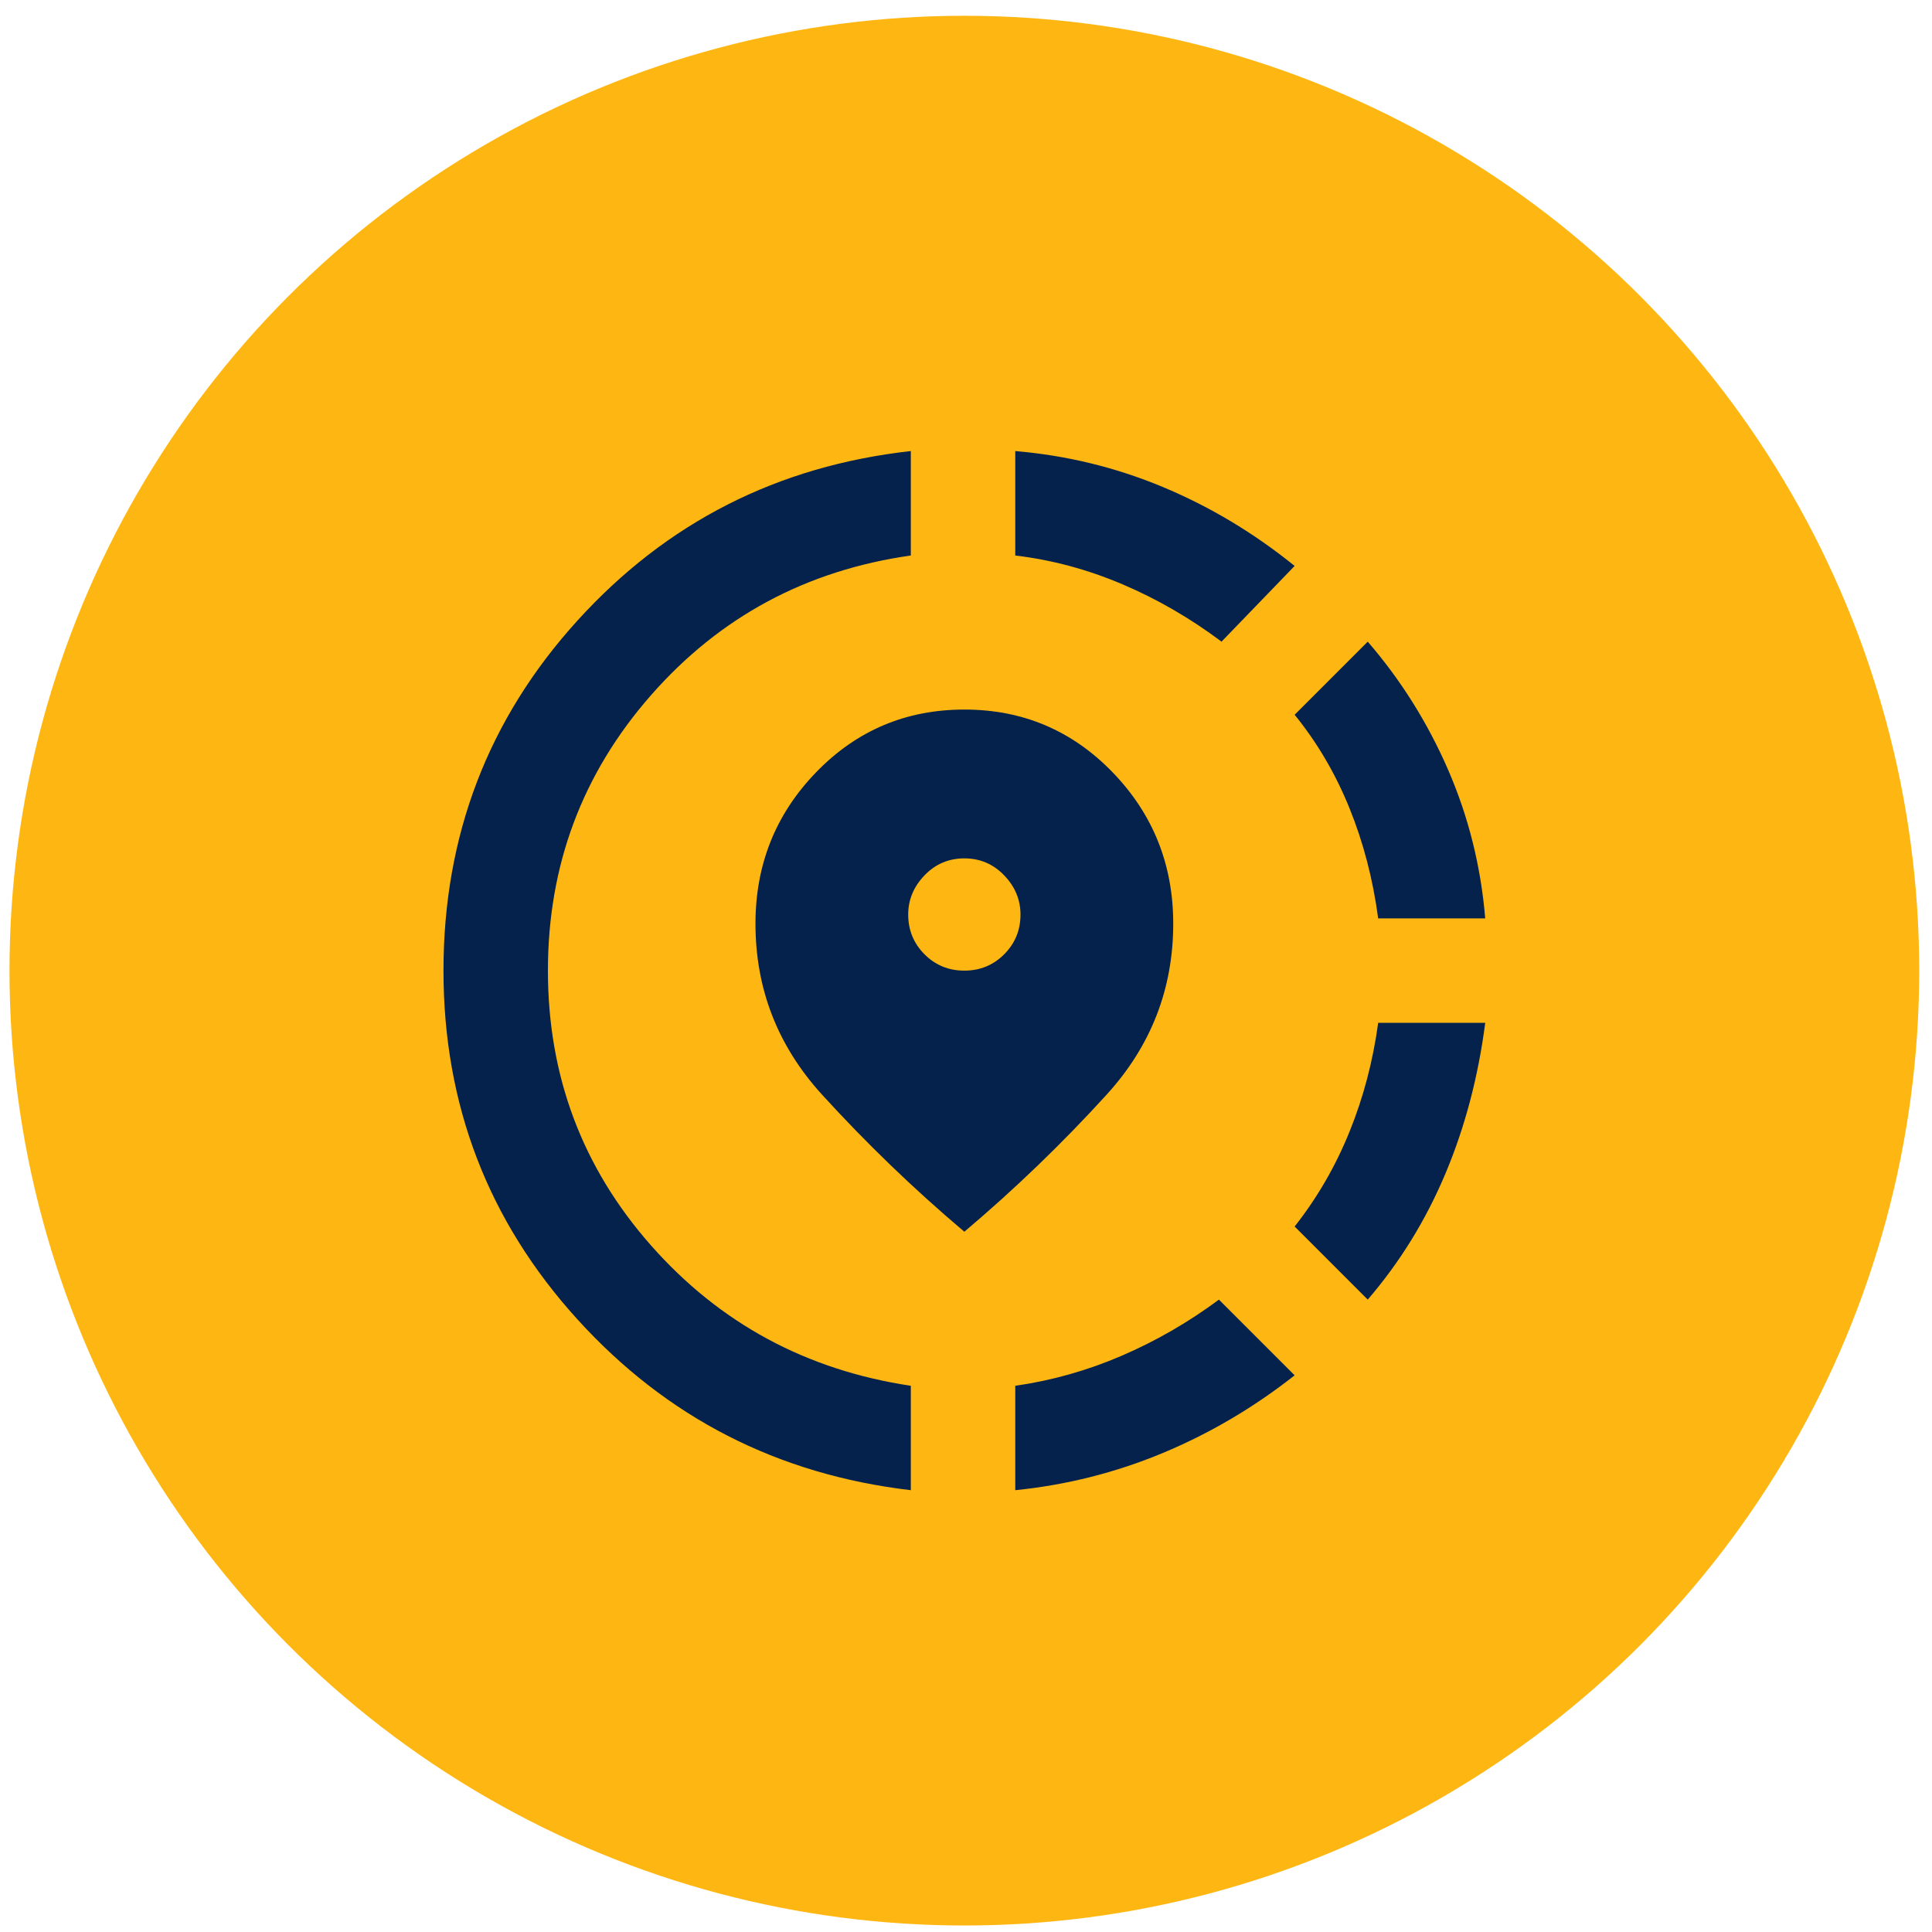
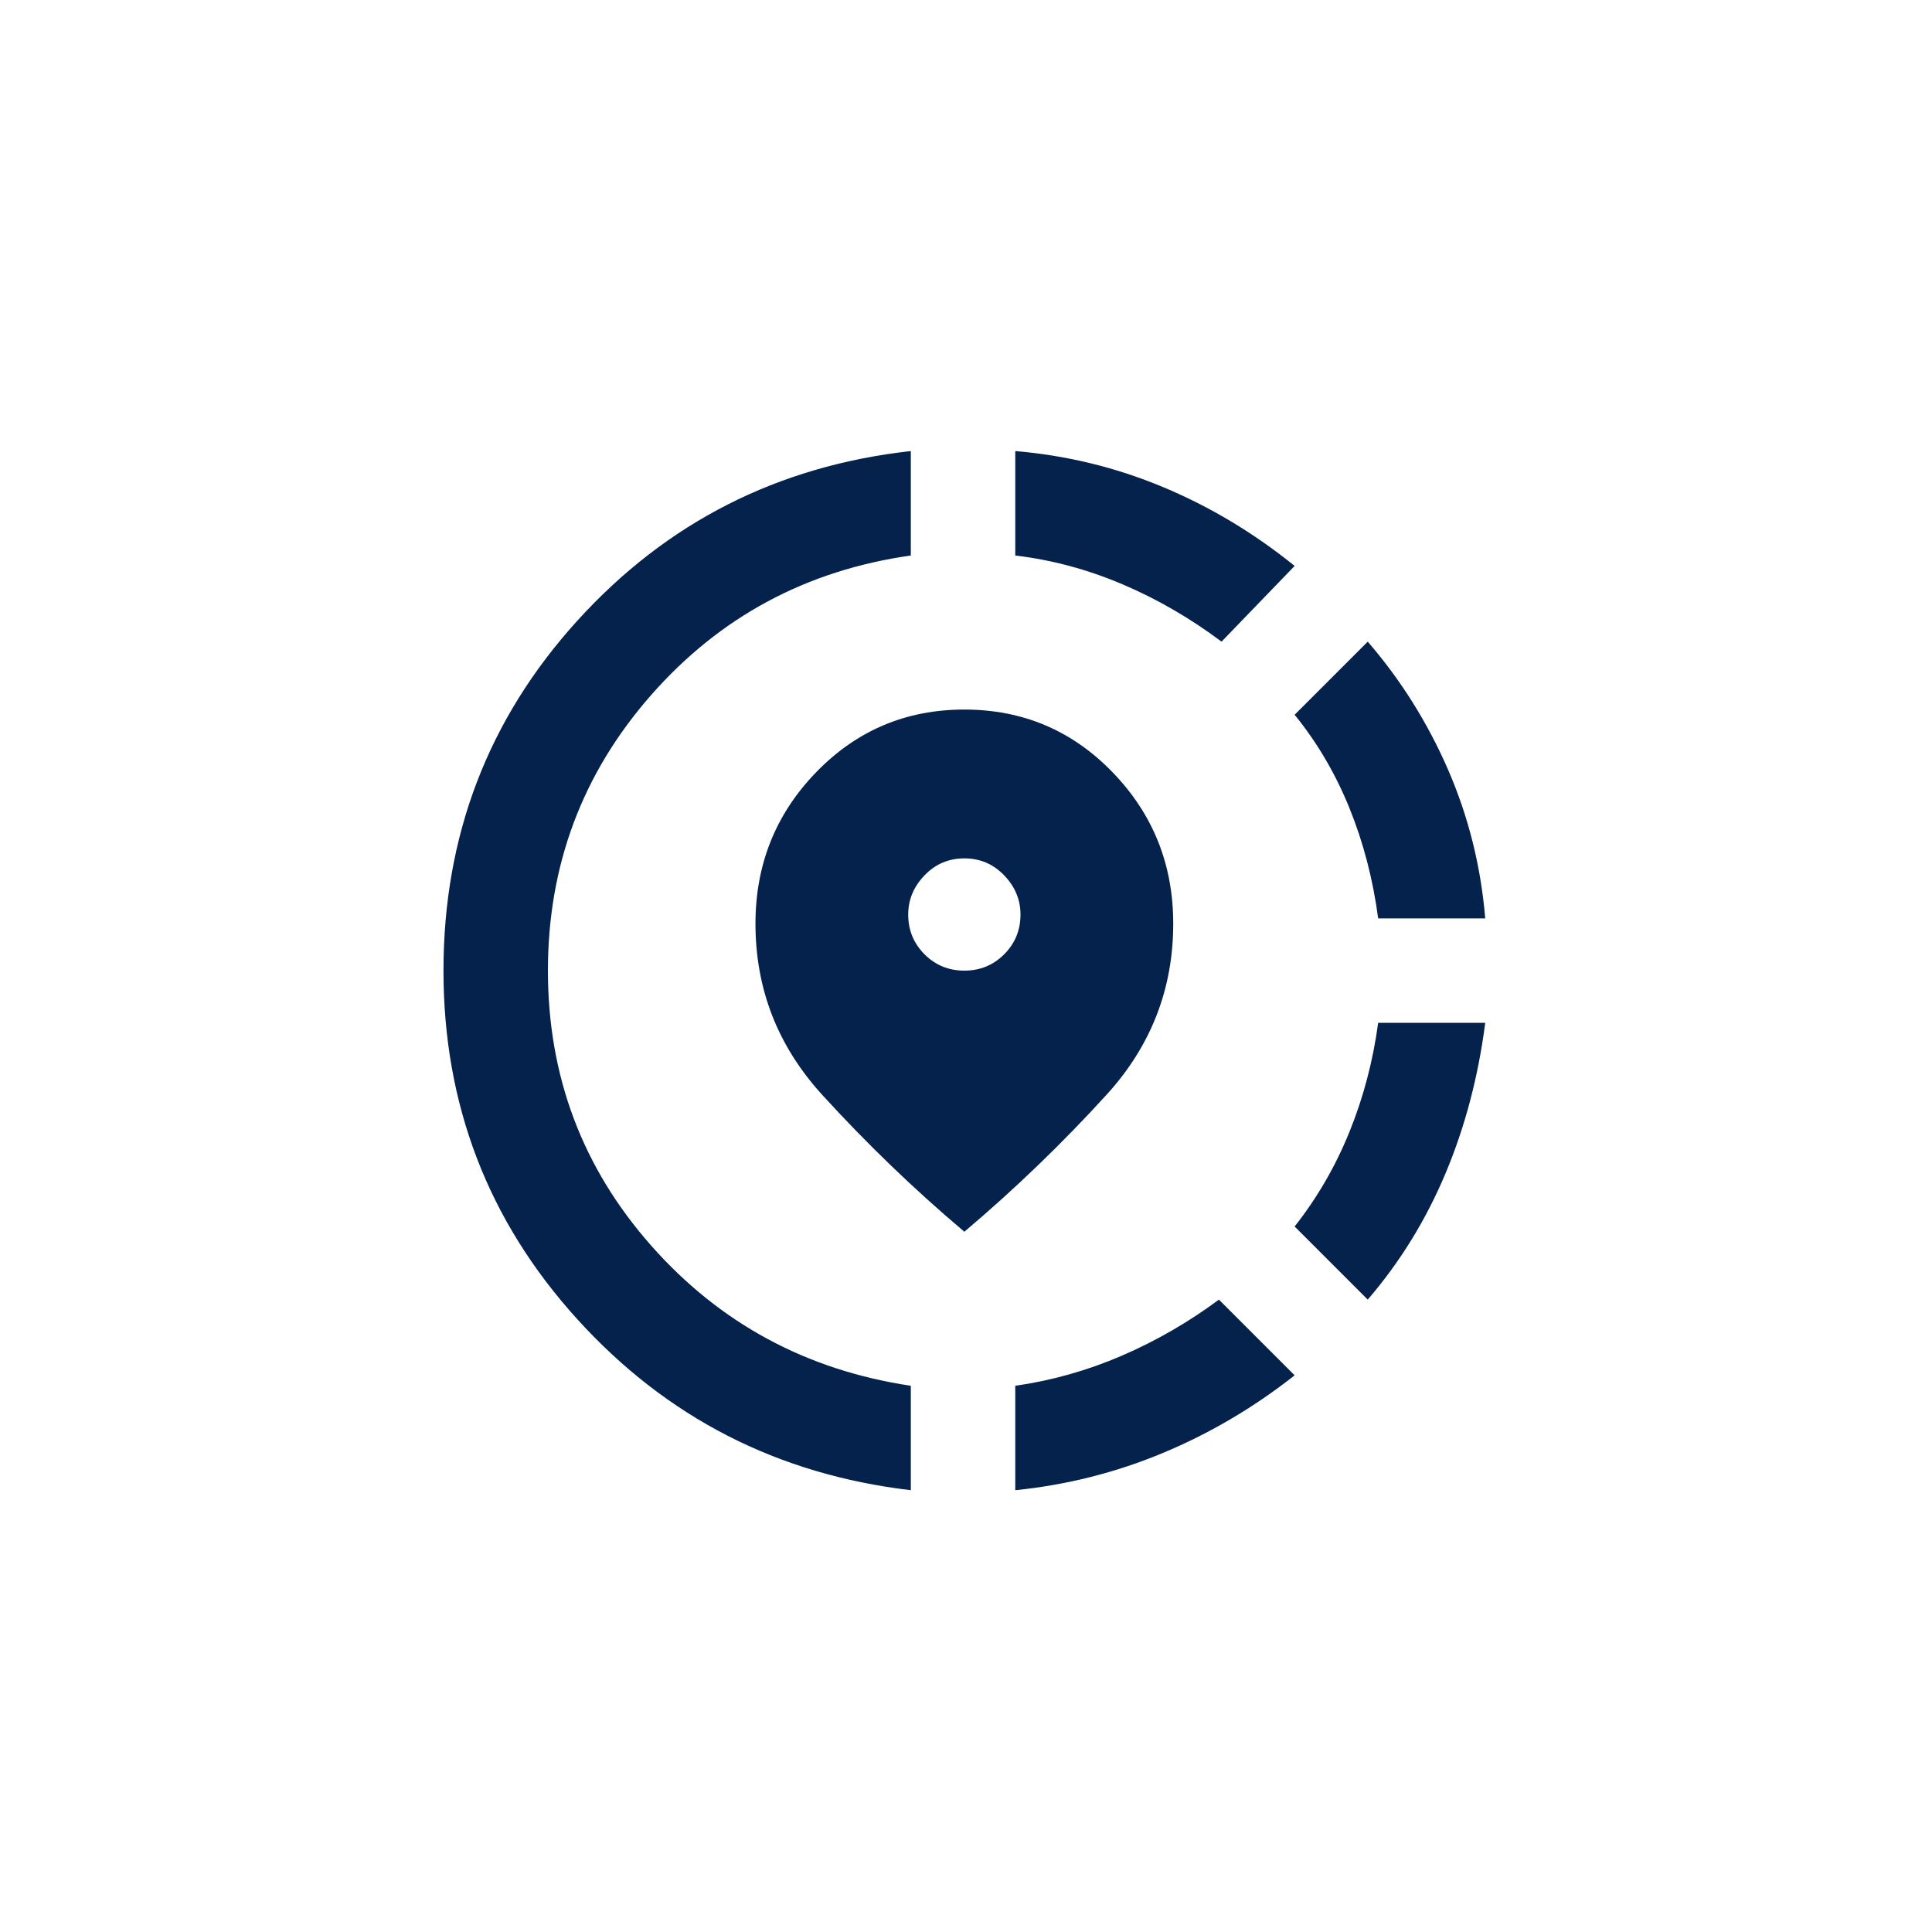
<svg xmlns="http://www.w3.org/2000/svg" width="68" height="68" viewBox="0 0 68 68" fill="none">
-   <circle cx="33.942" cy="34.163" r="33.608" fill="#FEB712" />
  <mask id="mask0_3197_2510" style="mask-type:alpha" maskUnits="userSpaceOnUse" x="11" y="12" width="45" height="45">
    <rect x="11.887" y="12.108" width="44.11" height="44.11" fill="#D9D9D9" />
  </mask>
  <g mask="url(#mask0_3197_2510)">
    <path d="M35.734 52.45V48.775C37.02 48.591 38.269 48.239 39.479 47.718C40.688 47.197 41.83 46.539 42.902 45.742L45.567 48.407C44.127 49.541 42.58 50.452 40.926 51.141C39.272 51.83 37.541 52.267 35.734 52.45ZM48.14 45.742L45.567 43.169C46.363 42.158 47.006 41.048 47.496 39.838C47.987 38.628 48.324 37.349 48.507 36.001H52.275C52.03 37.9 51.563 39.669 50.874 41.308C50.184 42.947 49.273 44.425 48.14 45.742ZM48.507 32.325C48.324 30.947 47.987 29.653 47.496 28.443C47.006 27.233 46.363 26.138 45.567 25.157L48.14 22.584C49.304 23.932 50.246 25.433 50.966 27.087C51.685 28.741 52.122 30.487 52.275 32.325H48.507ZM32.058 52.45C27.371 51.899 23.458 49.893 20.318 46.431C17.178 42.97 15.609 38.881 15.609 34.163C15.609 29.415 17.178 25.311 20.318 21.849C23.458 18.388 27.371 16.397 32.058 15.876V19.552C28.382 20.073 25.334 21.711 22.914 24.468C20.494 27.225 19.285 30.457 19.285 34.163C19.285 37.87 20.494 41.094 22.914 43.835C25.334 46.577 28.382 48.223 32.058 48.775V52.45ZM42.994 22.584C41.891 21.757 40.727 21.083 39.502 20.563C38.276 20.042 37.02 19.705 35.734 19.552V15.876C37.541 16.029 39.272 16.45 40.926 17.14C42.58 17.829 44.127 18.755 45.567 19.919L42.994 22.584ZM33.942 43.353C32.165 41.852 30.496 40.244 28.933 38.528C27.371 36.813 26.59 34.806 26.59 32.509C26.59 30.426 27.302 28.649 28.727 27.179C30.151 25.709 31.89 24.974 33.942 24.974C35.994 24.974 37.733 25.709 39.157 27.179C40.581 28.649 41.294 30.426 41.294 32.509C41.294 34.806 40.512 36.813 38.95 38.528C37.388 40.244 35.718 41.852 33.942 43.353ZM33.942 34.163C34.493 34.163 34.96 33.972 35.343 33.589C35.726 33.206 35.918 32.739 35.918 32.188C35.918 31.667 35.726 31.207 35.343 30.809C34.96 30.411 34.493 30.212 33.942 30.212C33.391 30.212 32.923 30.411 32.541 30.809C32.158 31.207 31.966 31.667 31.966 32.188C31.966 32.739 32.158 33.206 32.541 33.589C32.923 33.972 33.391 34.163 33.942 34.163Z" fill="#05224C" />
  </g>
</svg>